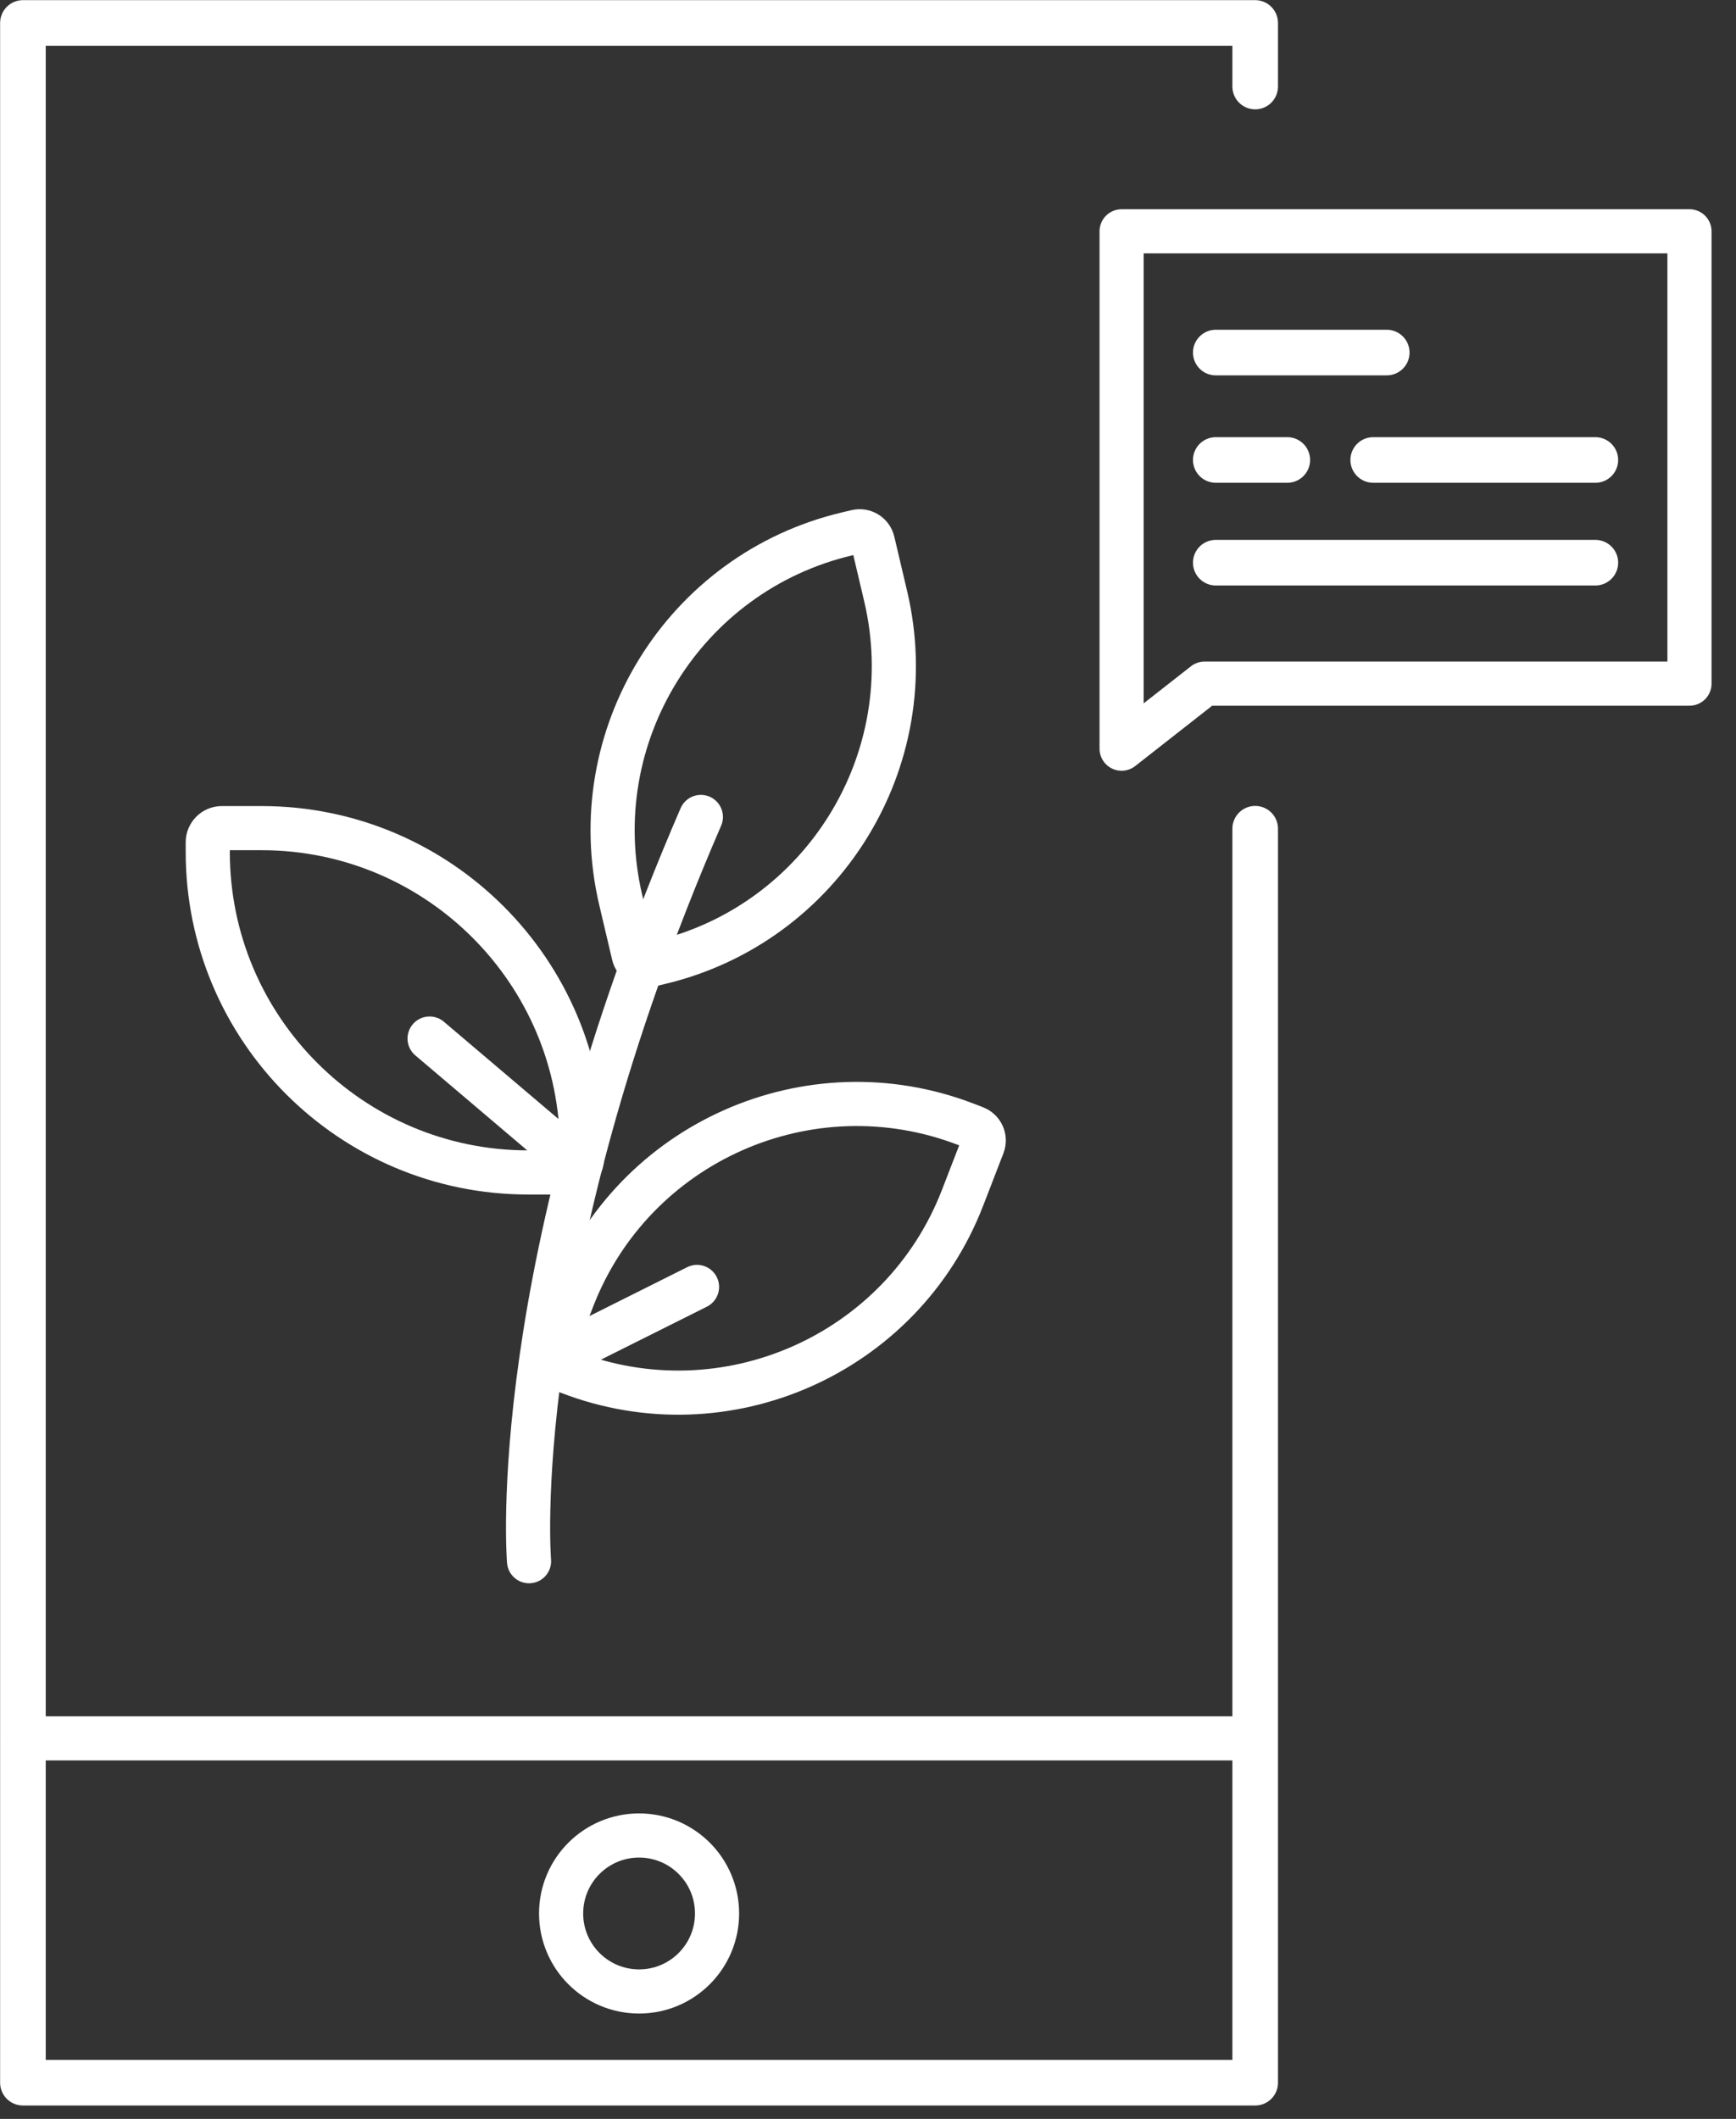
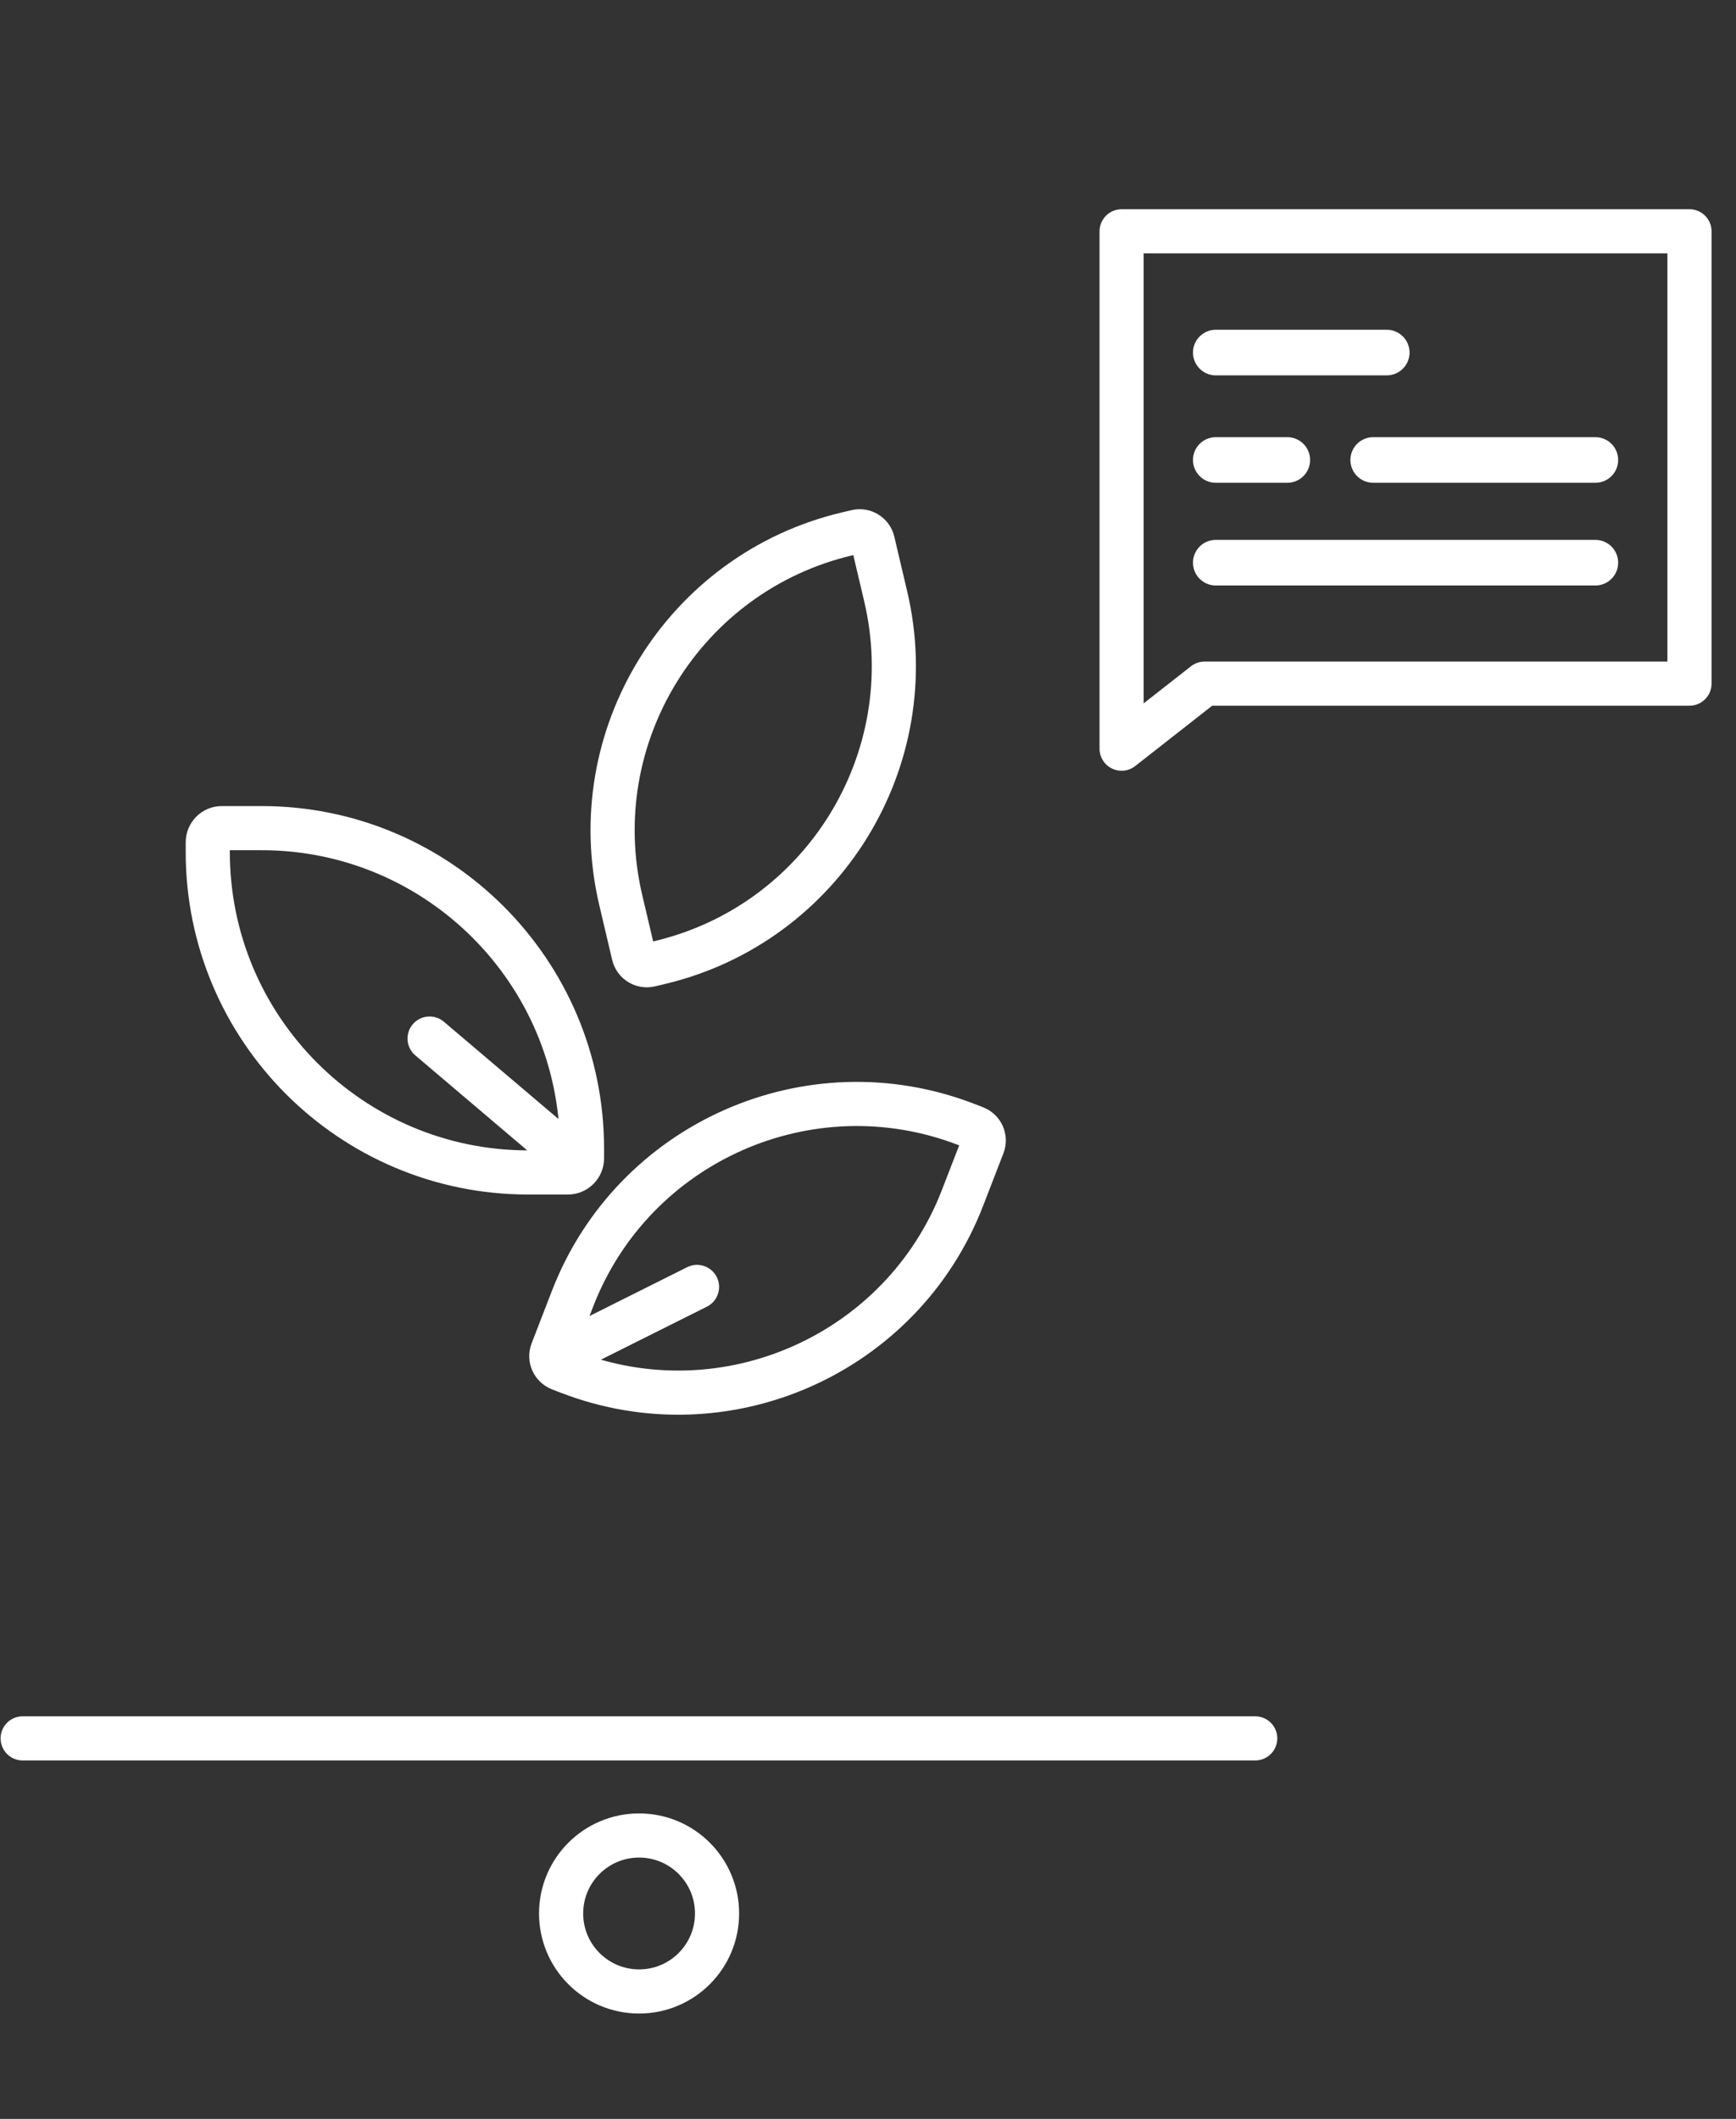
<svg xmlns="http://www.w3.org/2000/svg" width="59" height="72" viewBox="0 0 59 72" fill="none">
  <rect x="0" y="0" width="59" height="72" fill="#333333" stroke="none" />
  <g clip-path="url(#clip0_4697_3888)">
    <path d="M47.13 11.98H41.32" stroke="white" stroke-width="1.55" stroke-linecap="round" stroke-linejoin="round" />
    <path d="M54.22 15.63H46.67" stroke="white" stroke-width="1.55" stroke-linecap="round" stroke-linejoin="round" />
    <path d="M54.22 19.12H41.32" stroke="white" stroke-width="1.55" stroke-linecap="round" stroke-linejoin="round" />
    <path d="M43.75 15.63H41.32" stroke="white" stroke-width="1.55" stroke-linecap="round" stroke-linejoin="round" />
-     <path d="M17.98 53.05C17.98 53.05 17.15 43.17 23.82 27.76" stroke="white" stroke-width="1.5" stroke-linecap="round" stroke-linejoin="round" />
    <path d="M7.541 28.14H8.891C14.9 28.14 19.78 33.02 19.78 39.03V39.36C19.78 39.62 19.57 39.84 19.3 39.84H17.951C11.941 39.84 7.061 34.96 7.061 28.95V28.62C7.061 28.36 7.271 28.14 7.541 28.14Z" stroke="white" stroke-width="1.5" stroke-linecap="round" stroke-linejoin="round" />
    <path d="M33.403 38.919L32.714 40.7C30.657 46.027 24.657 48.683 19.33 46.626L19.032 46.511C18.799 46.42 18.675 46.158 18.768 45.916L19.457 44.134C21.514 38.808 27.514 36.151 32.841 38.209L33.139 38.324C33.373 38.414 33.496 38.676 33.403 38.919Z" stroke="white" stroke-width="1.5" stroke-linecap="round" stroke-linejoin="round" />
    <path d="M29.664 18.407L30.102 20.267C31.41 25.825 27.957 31.405 22.399 32.713L22.088 32.787C21.845 32.844 21.594 32.697 21.535 32.444L21.097 30.585C19.788 25.027 23.241 19.447 28.799 18.139L29.111 18.065C29.354 18.008 29.604 18.154 29.664 18.407Z" stroke="white" stroke-width="1.5" stroke-linecap="round" stroke-linejoin="round" />
    <path d="M19.69 39.61L14.6 35.29" stroke="white" stroke-width="1.5" stroke-linecap="round" stroke-linejoin="round" />
    <path d="M18.77 46.19L23.689 43.73" stroke="white" stroke-width="1.5" stroke-linecap="round" stroke-linejoin="round" />
-     <path d="M42.659 28.16V70.77H0.779V0.78H42.659V2.94" stroke="white" stroke-width="1.55" stroke-linecap="round" stroke-linejoin="round" />
    <path d="M57.419 23.23H40.939L38.119 25.44V7.86H57.419V23.23Z" stroke="white" stroke-width="1.5" stroke-linecap="round" stroke-linejoin="round" />
    <path d="M0.77 59.07H42.66" stroke="white" stroke-width="1.5" stroke-linecap="round" stroke-linejoin="round" />
    <path d="M21.72 67.67C23.184 67.67 24.37 66.484 24.37 65.02C24.37 63.556 23.184 62.37 21.72 62.37C20.257 62.37 19.07 63.556 19.07 65.02C19.07 66.484 20.257 67.67 21.72 67.67Z" stroke="white" stroke-width="1.5" stroke-linecap="round" stroke-linejoin="round" />
  </g>
  <defs>
    <clipPath id="clip0_4697_3888">
      <rect width="58.17" height="71.55" fill="white" />
    </clipPath>
  </defs>
</svg>